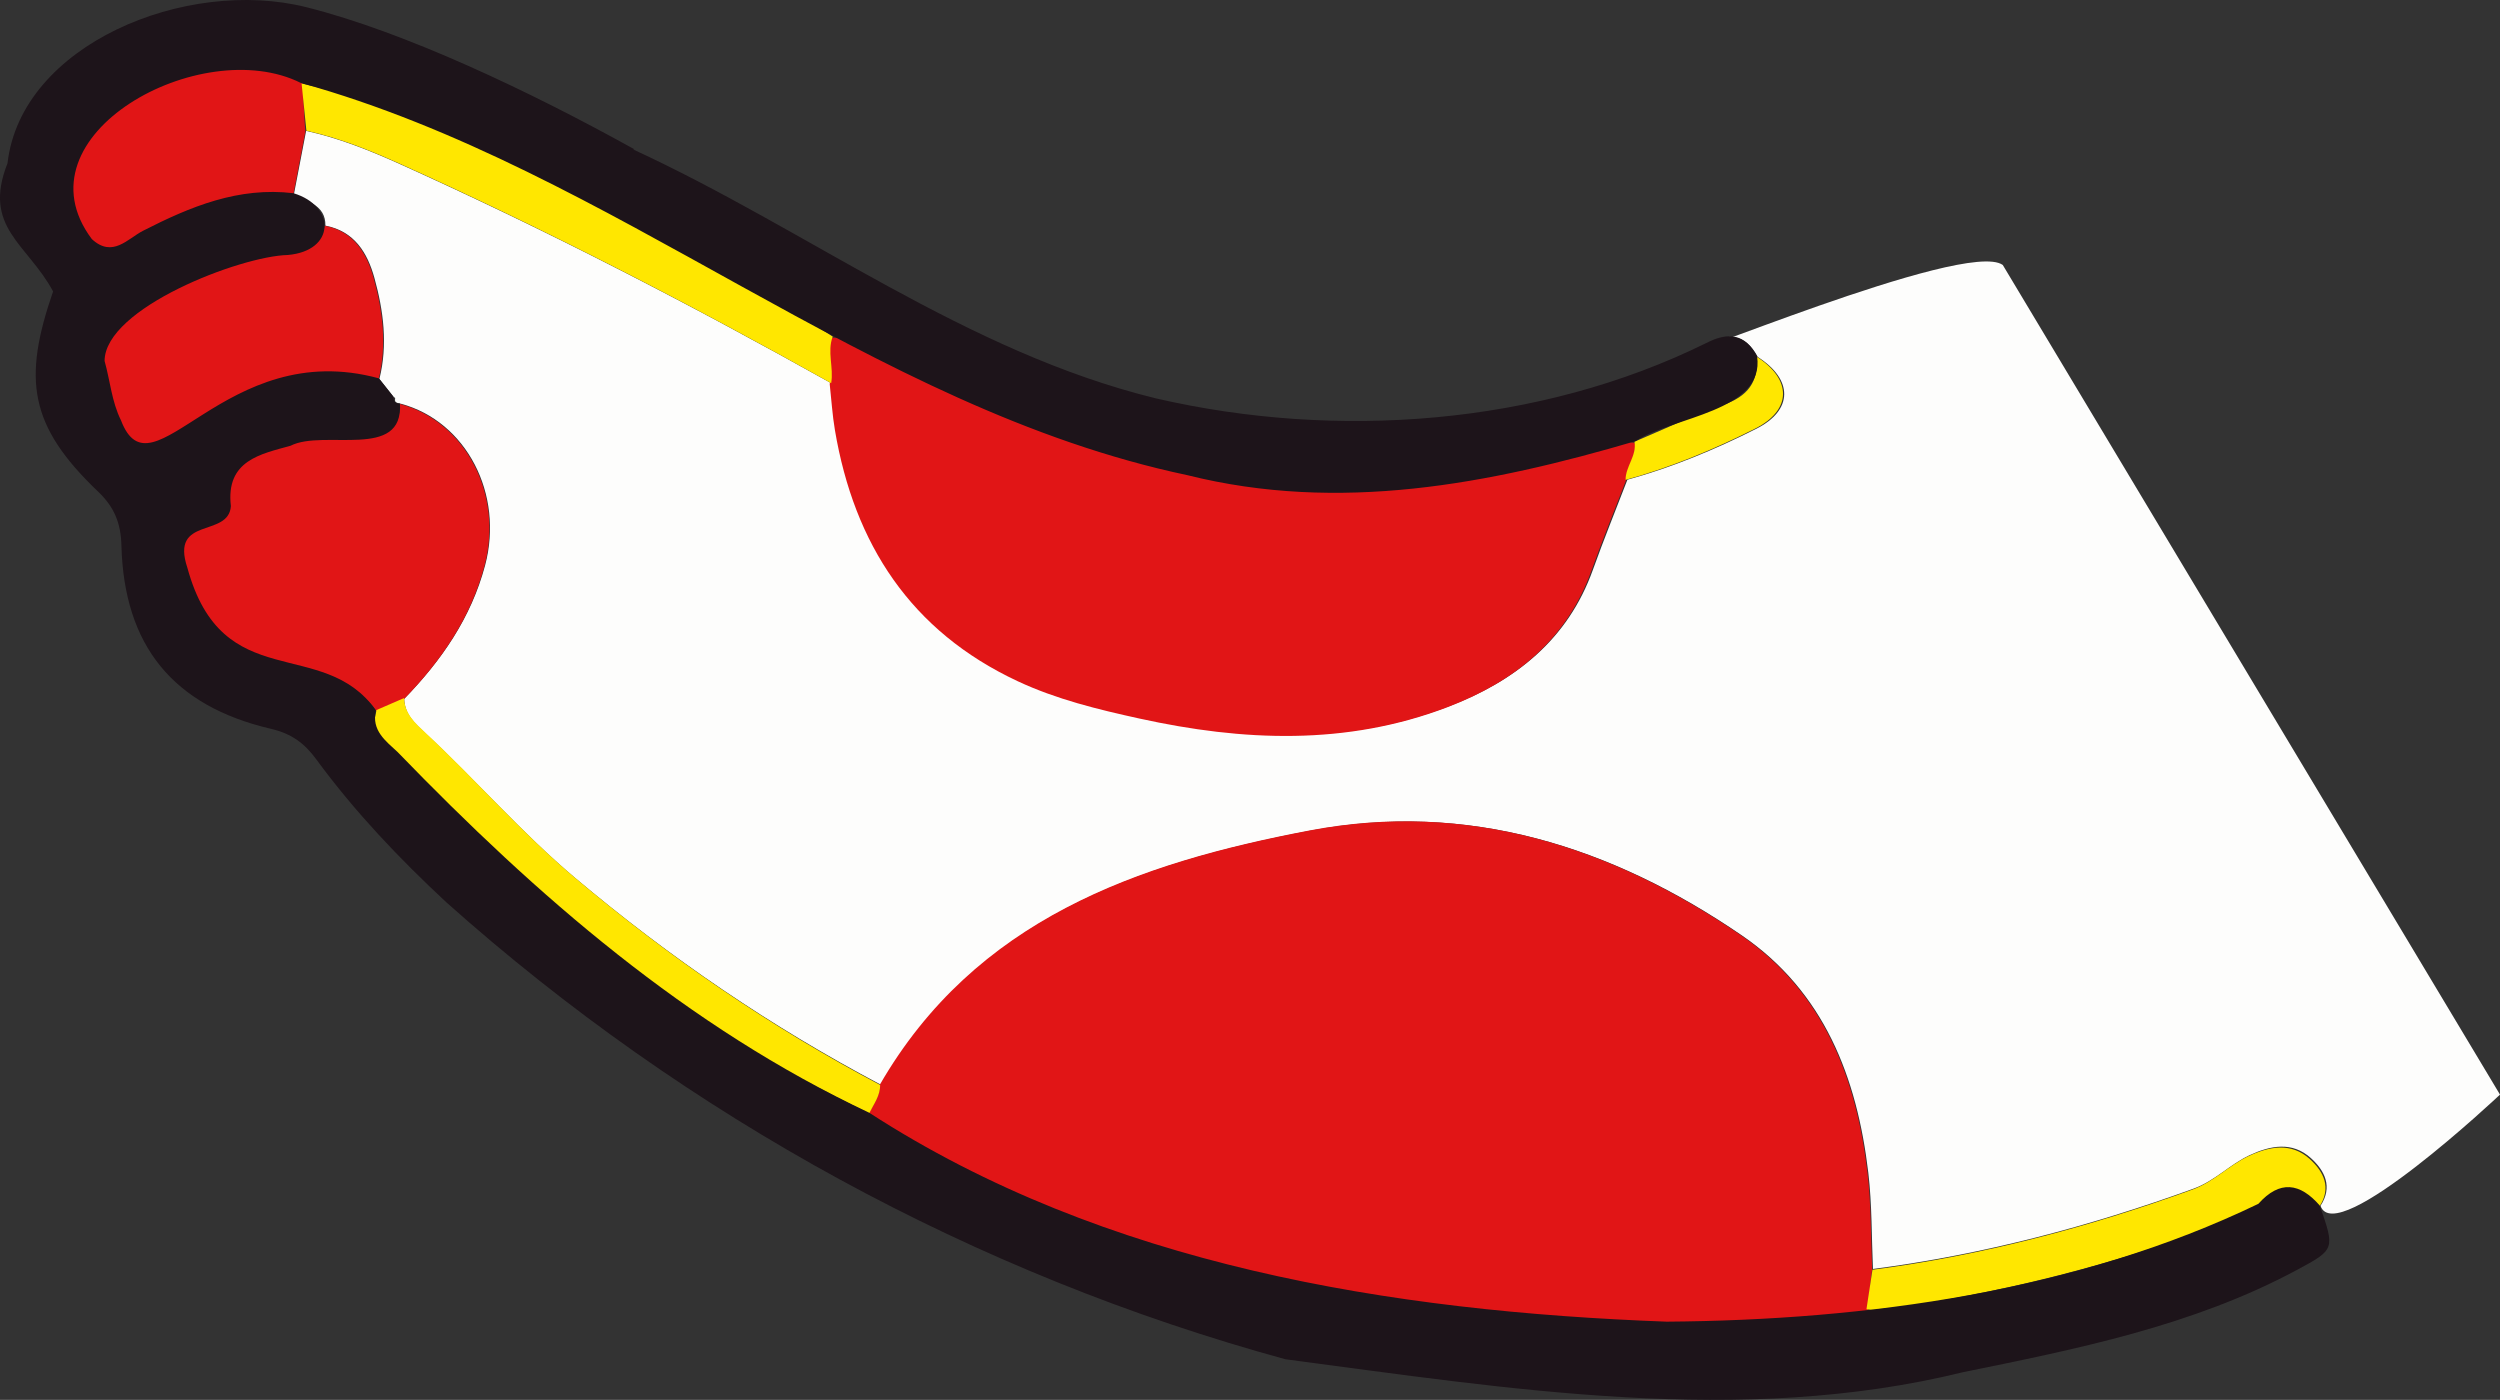
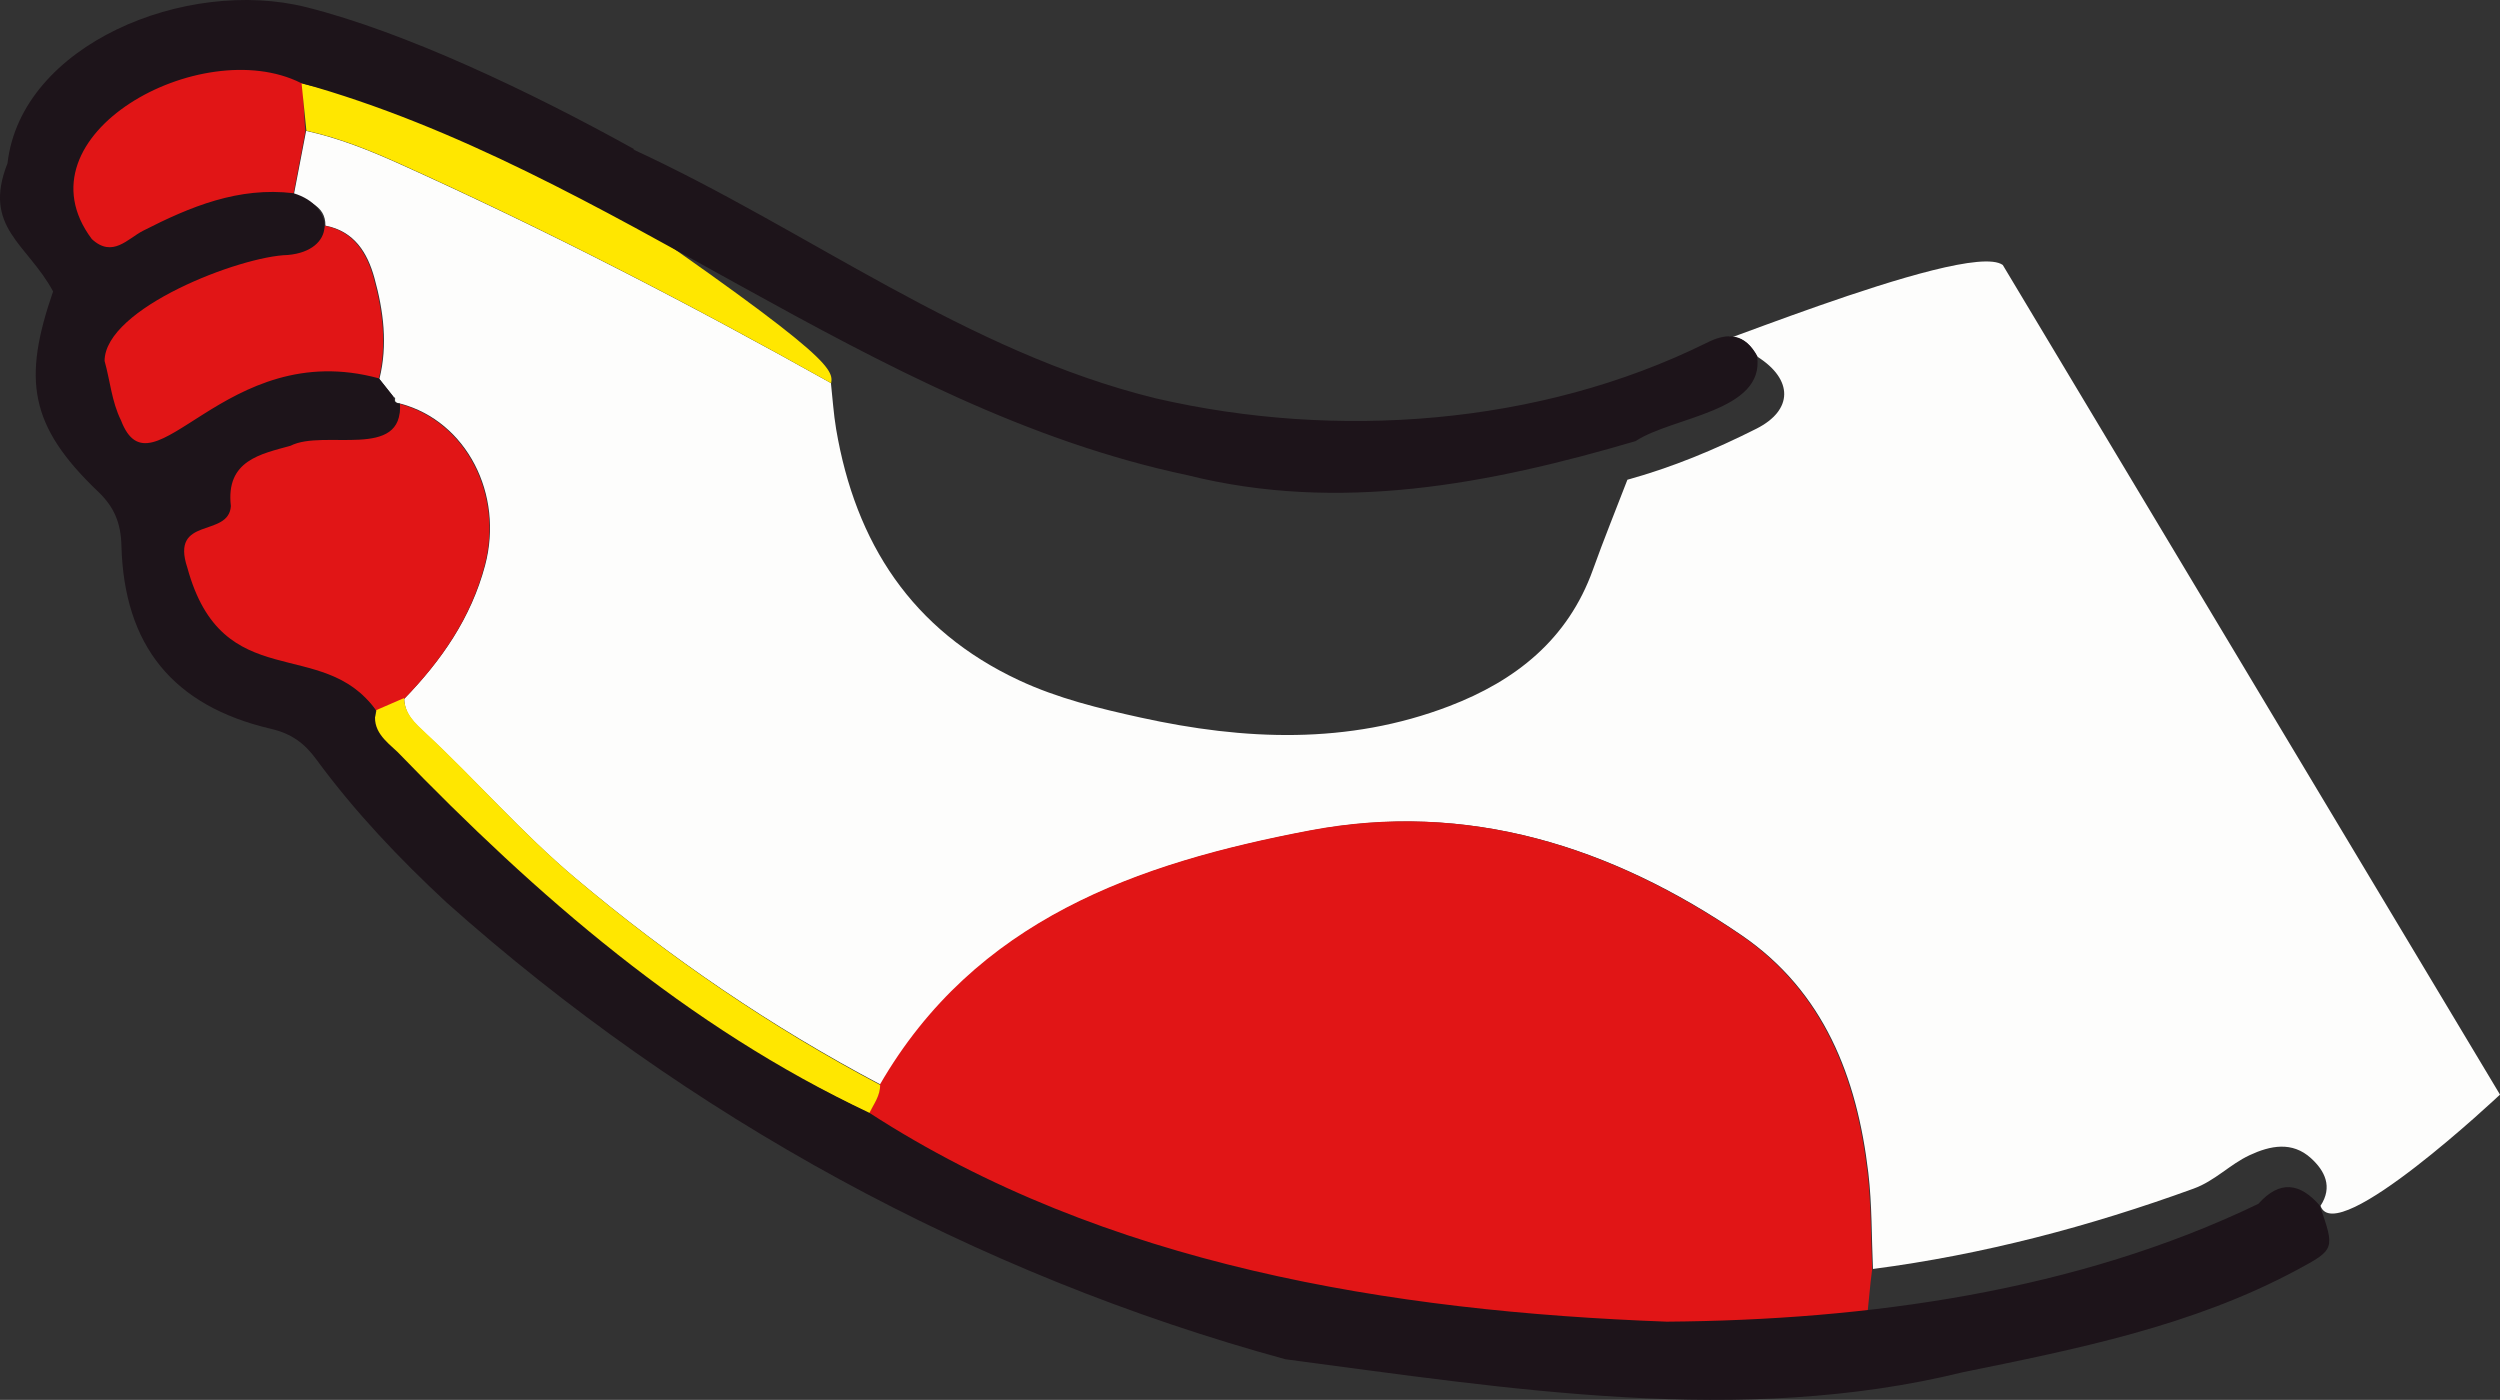
<svg xmlns="http://www.w3.org/2000/svg" width="1318px" height="738px" viewBox="0 0 1318 738" version="1.1">
  <rect x="0" y="0" width="1318" height="738" fill="#333333" stroke="none" />
  <title>Group</title>
  <g id="Page-1" stroke="none" stroke-width="1" fill="none" fill-rule="evenodd">
    <g id="Group">
      <path d="M1055.866,139.695 C1036.339,125.567 868.551,197.433 899.791,181.241 C911.294,175.281 920.27,176.087 926.709,188.202 C945.339,200.063 945.459,216.195 925.974,226.02 C904.187,237.005 881.606,246.406 857.966,252.917 C851.888,268.724 845.5,284.422 839.788,300.358 C826.607,337.147 799.02,358.886 764.006,372.288 C710.626,392.718 656.022,390.326 601.428,378.324 C579.592,373.523 557.692,368.21 537.251,358.655 C480.757,332.245 450.982,286.278 440.806,226.189 C439.452,218.184 438.958,210.033 438.064,201.947 C363.9,160.439 288.444,121.469 210.931,86.542 C194.895,79.315 178.636,72.783 161.389,69 C159.259,80.076 157.131,91.15 155,102.225 C161.811,106.53 171.657,107.831 171.572,118.955 C186.845,121.892 193.731,133.262 197.394,146.516 C202.205,163.932 204.517,181.776 200.028,199.797 C202.574,203.01 205.121,206.223 207.668,209.433 C209.653,209.792 206.021,212.089 211.331,212.834 C245.881,222.18 265.742,260.453 255.757,298.034 C248.399,325.721 232.724,348.245 213.084,368.429 C213.308,376.768 218.96,381.692 224.468,386.804 C251.195,411.602 275.157,439.247 303.124,462.782 C353.075,504.821 406.687,541.419 464.46,571.886 C514.775,484.782 600.134,455.143 690.962,437.902 C773.925,422.155 849.671,446.208 918.182,493.05 C961.647,522.77 979.032,567.987 984.973,618.263 C986.956,635.037 986.676,652.081 987.429,669 C1045.425,661.433 1101.55,646.609 1156.474,626.639 C1167.737,622.544 1175.581,613.873 1185.965,609.028 C1196.948,603.9 1208.459,601.61 1218.36,610.607 C1225.67,617.249 1229.931,625.717 1223.371,635.71 C1231.389,658.714 1318,577.081 1318,577.081 L1055.866,139.695 Z" id="Fill-3" fill="#FDFDFC" />
      <path d="M690.396,437.818 C773.399,422.057 849.177,446.132 917.721,493.024 C961.206,522.775 978.599,568.038 984.543,618.368 C986.526,635.161 986.247,652.22 987,669.159 C985.946,676.103 984.891,690.843 983.837,697.786 C949.062,704.961 916.336,708.551 881.082,708.979 C828.452,709.622 774.622,695.481 722.5,690.789 C664.173,685.542 603.684,667.329 548.604,647.699 C514.444,635.522 488.066,606.894 458,586.949 C460.352,582.11 463.871,577.72 463.793,571.943 C514.131,484.747 599.526,455.079 690.396,437.818 Z" id="Fill-4" fill="#E11516" />
-       <path d="M838.977,300.889 C825.802,337.66 798.225,359.392 763.227,372.787 C709.869,393.209 655.288,390.819 600.718,378.82 C578.891,374.023 557,368.712 536.568,359.159 C480.097,332.762 450.335,286.816 440.166,226.752 C438.81,218.751 438.319,210.601 437.425,202.521 C438.858,194.385 435.22,186.084 438.235,178 C463.812,178 491.366,190.211 518.276,202.521 C552.729,218.282 592.591,229.962 629.181,238.648 C702.278,255.997 767.765,248.092 838.977,226.752 C845.42,224.822 854.793,233.248 861.808,233.442 C863.143,240.787 857.086,246.418 857.148,253.469 C851.072,269.269 844.688,284.958 838.977,300.889 Z" id="Fill-5" fill="#E11516" />
      <path d="M255.425,298.288 C248.09,325.979 232.457,348.504 212.868,368.692 C208.019,370.795 203.167,372.9 198.317,375 C188.358,357.513 161.349,363.21 144.429,359.72 C115.313,353.715 96.336,326.633 88.184,298.288 C84.696,286.16 88.991,271.047 100.058,267.384 C105.759,265.495 115.705,250.798 114.827,243.273 C112.002,219.072 139.515,225.143 154.943,220.804 C167.723,217.21 173.788,221.146 187.249,220.804 C200.112,220.48 212.048,225.707 210.863,213 C245.482,222.224 265.409,260.609 255.425,298.288 Z" id="Fill-6" fill="#E11516" />
      <path d="M196.964,146.585 C201.769,164.015 204.079,181.875 199.595,199.912 C158.47,202.064 126.029,210.8 93.894,235.454 C80.281,245.9 64.731,244.02 57.044,228.544 C52.16,218.707 51.172,210.337 48.243,199.912 C46.035,192.054 59.478,163.326 63.777,159.242 C88.835,135.456 112.175,126.872 146.211,123.077 C156.731,121.906 169.579,130.392 171.173,119 C186.428,121.938 193.306,133.318 196.964,146.585 Z" id="Fill-7" fill="#E11516" />
      <path d="M154.629,102.607 C125.754,99.145 102.357,116.612 77.437,129.411 C69.282,133.598 54.288,139.554 43.396,129.411 C34.035,120.691 23.169,95.143 28.333,82.579 C31.22,75.56 49.712,61.452 54.784,55.985 C75.334,33.837 120.517,18.383 159,36.995 C159.843,45.314 160.157,60.976 161,69.295 C158.876,80.398 156.751,91.504 154.629,102.607 Z" id="Fill-8" fill="#E11516" />
-       <path d="M159,44 C203.545,54.828 246.938,64.731 287.758,84.5 C340.125,109.866 389.815,146.018 439,177.443 C435.984,185.537 439.623,193.852 438.19,202 C364.028,160.449 288.58,121.437 211.07,86.473 C195.038,79.242 178.78,72.701 161.534,68.916 C160.689,60.611 159.846,52.305 159,44 Z" id="Fill-9" fill="#FFE700" />
+       <path d="M159,44 C203.545,54.828 246.938,64.731 287.758,84.5 C435.984,185.537 439.623,193.852 438.19,202 C364.028,160.449 288.58,121.437 211.07,86.473 C195.038,79.242 178.78,72.701 161.534,68.916 C160.689,60.611 159.846,52.305 159,44 Z" id="Fill-9" fill="#FFE700" />
      <path d="M213.061,368 C213.285,376.36 218.924,381.298 224.425,386.424 C251.105,411.287 275.025,438.997 302.943,462.591 C352.807,504.737 406.324,541.43 463.999,571.972 C464.075,577.757 460.566,582.154 458.217,587 C379.036,547.688 303.687,505.482 242.198,441.54 C230.273,429.139 214.632,415.798 202,403.95 C195.848,398.181 195.948,384.965 198.494,374.324 C203.35,372.217 208.205,370.109 213.061,368 Z" id="Fill-10" fill="#FFE700" />
-       <path d="M984,690.203 C985.054,683.275 986.105,676.344 987.157,669.416 C1045.068,661.857 1101.115,647.046 1155.963,627.098 C1167.206,623.009 1175.039,614.348 1185.408,609.505 C1196.376,604.383 1207.87,602.096 1217.757,611.085 C1225.057,617.718 1229.309,626.179 1222.76,636.162 C1212.316,624.179 1201.694,622.656 1190.441,635.26 C1187.263,638.814 1182.835,640.656 1178.315,642.433 C1117.545,666.35 1054.634,681.911 990.036,690.941 C988.098,691.212 986.017,690.472 984,690.203" id="Fill-11" fill="#FFE700" />
-       <path d="M857,253 C856.939,245.915 863.022,240.257 861.681,232.876 C877.236,226.327 892.521,218.99 908.438,213.48 C921.305,209.025 927.285,201.419 926.019,188 C944.721,199.913 944.844,216.114 925.278,225.984 C903.405,237.015 880.735,246.46 857,253" id="Fill-12" fill="#FFE700" />
      <path d="M1190.615,634.651 C1094.753,680.857 984.434,695.975 878.663,696.782 C733.347,691.374 582.512,667.12 458.357,586.702 C362.157,541.324 283.12,472.468 209.655,396.507 C203.488,390.752 195.656,385.094 198.207,374.476 C170.012,334.9 117.253,367.089 98.776,299.302 C89.605,271.855 120.538,283.742 121.72,266.832 C118.886,242.622 137.674,239.35 153.142,235.012 C170.764,226.032 212.946,242.87 210.8,212.678 C208.279,212.888 207.504,211.327 207.379,209.107 C204.835,205.893 202.289,202.679 199.742,199.467 C118.39,177.165 80.165,264.511 63.782,221.598 C58.891,211.764 58.064,200.709 55.135,190.289 C55.266,162.435 126.777,135.007 151.723,134.434 C176.898,132.235 177.142,108.644 154.717,101.856 C125.769,98.399 100.423,108.883 75.436,121.654 C67.26,125.831 59.325,136.148 48.404,126.028 C7.453,71.353 106.051,17.434 158.571,43.716 C324.134,89.814 457.15,214.876 626.077,250.531 C706.059,270.538 784.983,255.295 862.27,232.562 C881.785,219.659 930.51,217.041 926.349,187.871 C919.908,175.748 910.933,174.939 899.432,180.902 C811.183,224.436 704.344,231.929 609.527,210.057 C509.019,185.5 426.097,121.302 333.67,78.729 C333.985,78.744 334.294,78.769 334.609,78.786 C279.595,48.26 213.378,16.797 161.426,3.773 C97.996,-12.127 11.108,23.544 3.967,86.043 C-9.465,119.948 14.414,128.438 27.989,153.64 C11.975,199.995 15.207,224.364 51.793,259.259 C60.32,267.409 63.706,275.877 64.012,287.559 C65.385,340.274 91.097,372.134 142.793,384.222 C153.789,386.792 160.519,391.843 166.815,400.422 C186.988,427.91 210.391,452.541 235.358,475.745 C362.098,588.851 514.146,671.867 677.644,716.594 C795.454,732.119 917.9,752.181 1034.85,723.436 C1094.677,711.227 1155.799,699.118 1210.854,669.556 C1231.067,658.703 1230.994,658.57 1222.977,635.557 C1212.518,623.557 1201.882,622.034 1190.615,634.651 Z" id="Fill-1" fill="#1D141A" />
    </g>
  </g>
</svg>